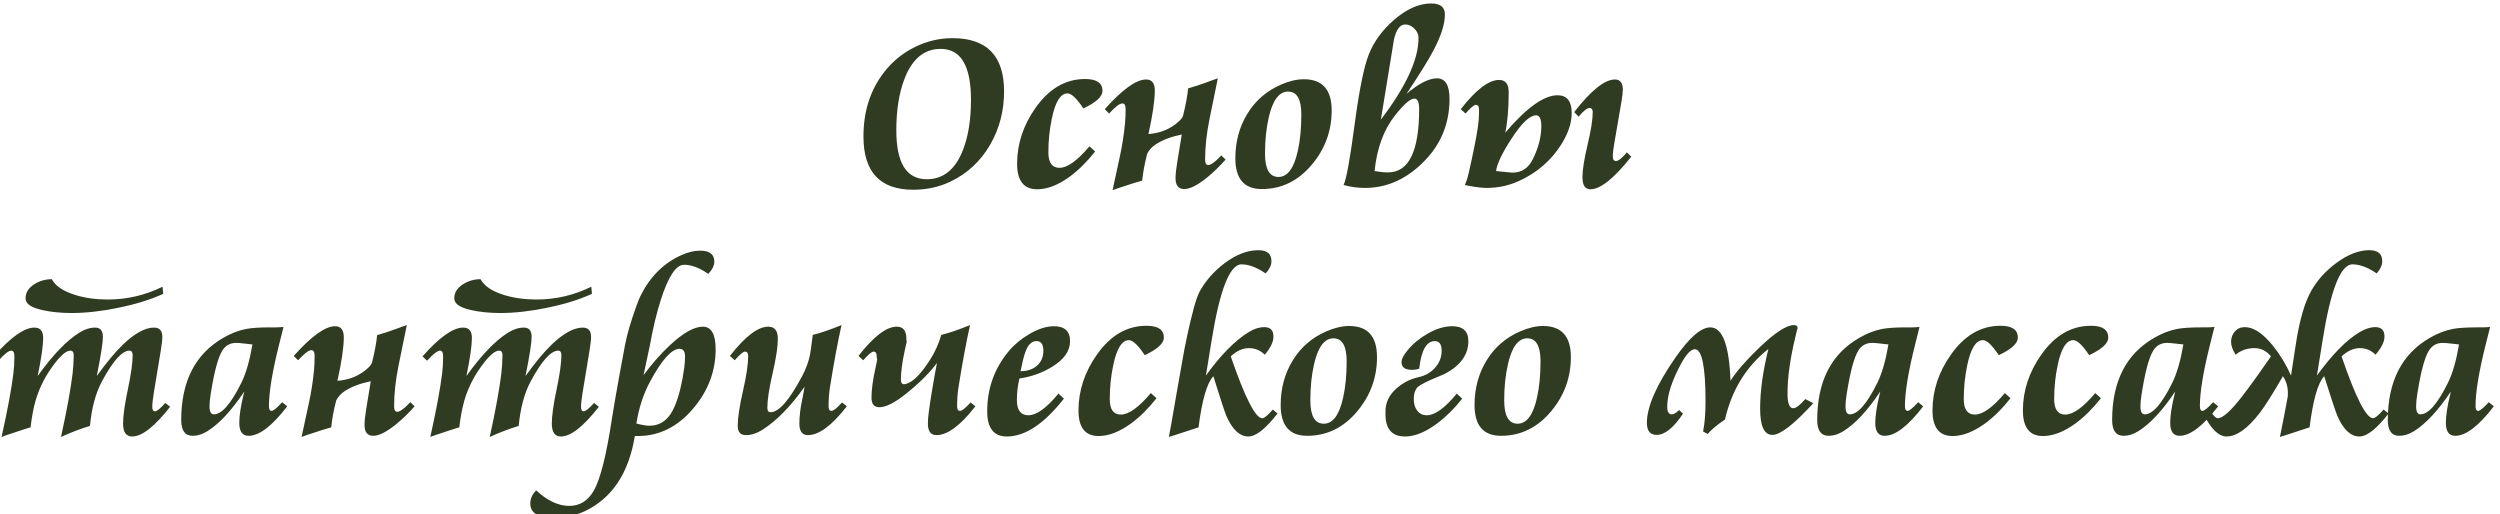
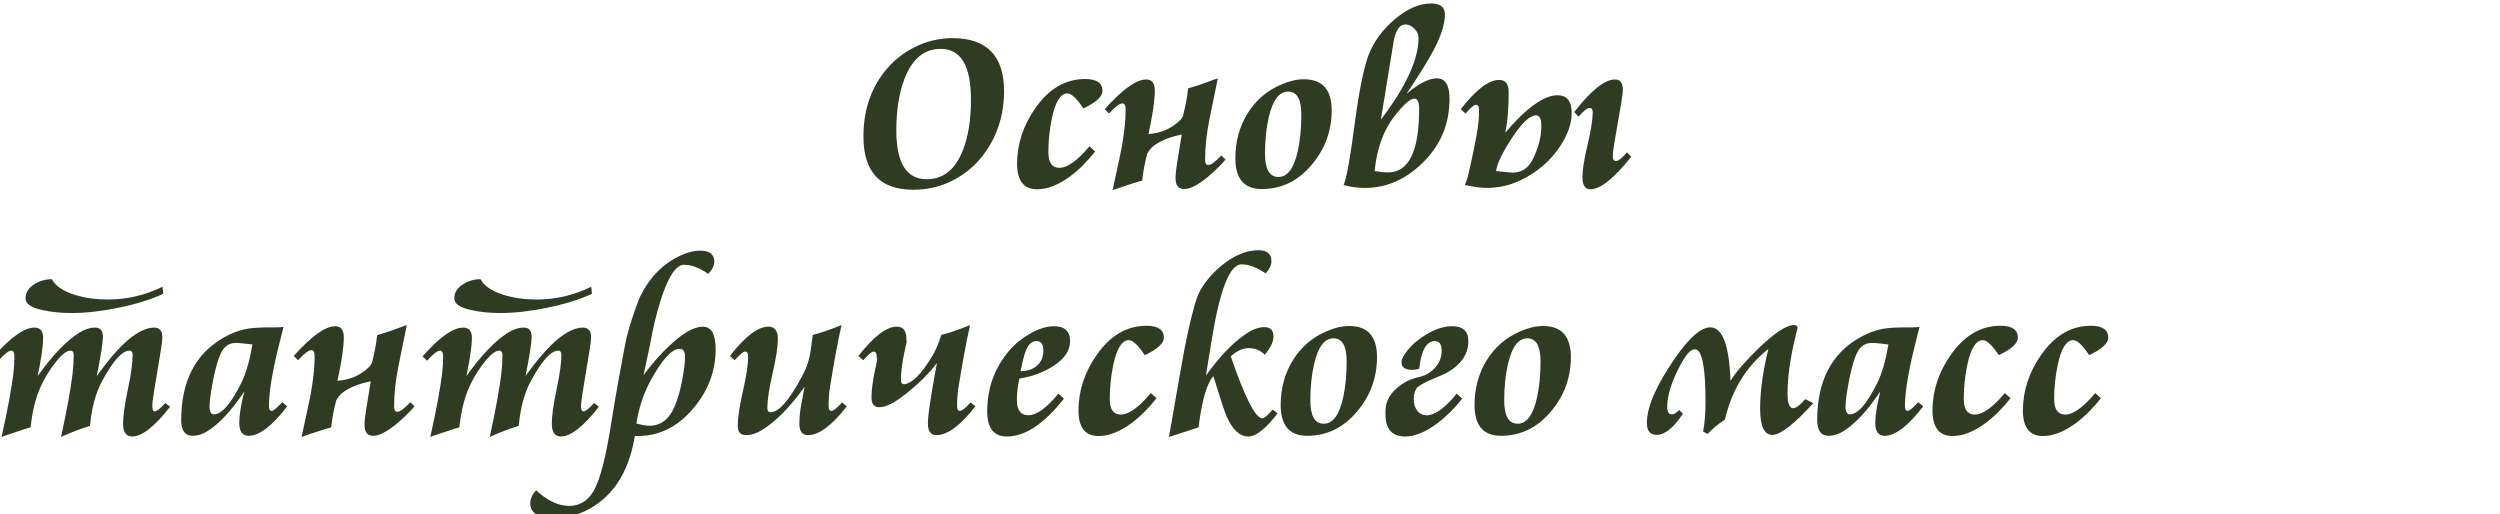
<svg xmlns="http://www.w3.org/2000/svg" xml:space="preserve" width="31.677mm" height="6.517mm" version="1.1" style="shape-rendering:geometricPrecision; text-rendering:geometricPrecision; image-rendering:optimizeQuality; fill-rule:evenodd; clip-rule:evenodd" viewBox="0 0 3167.7 651.66">
  <defs>
    <style type="text/css"> .fil0 {fill:#2F3C22;fill-rule:nonzero} </style>
  </defs>
  <g id="Слой_x0020_1">
    <g id="_2522019013408">
      <path class="fil0" d="M1272.25 115.68c0,24.68 -5.84,47.15 -17.5,67.4 -12.2,21.16 -29.08,36.88 -50.77,47.15 -14.32,6.8 -29.94,10.17 -46.91,10.17 -41.99,0 -63.01,-22.51 -63.01,-67.5 0,-32.3 8.96,-59.73 26.85,-82.34 10.46,-13.21 23.24,-23.53 38.38,-31 15.09,-7.47 30.95,-11.23 47.53,-11.23 43.63,0 65.43,22.46 65.43,67.35zm-41.95 10.8c0,-43.06 -12.77,-64.56 -38.37,-64.56 -21.02,0 -36.36,12.83 -46.05,38.43 -6.79,17.88 -10.17,39.53 -10.17,64.84 0,41.27 12.83,61.9 38.52,61.9 21.02,0 36.31,-12.34 45.9,-37.02 6.8,-17.41 10.17,-38.62 10.17,-63.59zm166.62 -11.28c0,7.13 -8.05,14.56 -24.2,22.17 -8.44,-12.68 -15.14,-19.04 -20.15,-19.04 -8.73,0 -15.29,10.46 -19.72,31.34 -2.99,14.22 -4.49,28.68 -4.49,43.34 0,13.06 4.68,19.62 14.08,19.62 9.93,0 22.61,-9.06 37.99,-27.24l7.19 6.51c-10.27,13.07 -20.98,23.67 -32.06,31.82 -14.71,10.75 -28.5,16.1 -41.42,16.1 -16.92,0 -25.41,-10.8 -25.41,-32.35 0,-25.16 7.81,-48.79 23.43,-70.92 17.17,-24.3 38.04,-36.44 62.73,-36.44 14.7,0 22.03,5.01 22.03,15.09zm156.01 86.97c-7.52,8.58 -15.47,16.25 -23.72,22.95 -11.91,9.59 -21.45,14.41 -28.68,14.41 -7.38,0 -11.04,-4.62 -11.04,-13.83 0,-4.73 0.72,-11.38 2.12,-19.96l5.78 -35.34c-13.54,2.75 -24.63,6.99 -33.31,12.73 -4.53,2.98 -8,6.84 -10.46,11.57 -3.19,12.1 -5.31,23.52 -6.37,34.13 -4.24,1.06 -14.27,4.19 -30.08,9.45 -2.41,0.87 -4.92,1.74 -7.47,2.7l9.16 -42.38c3.13,-14.37 5.35,-28.64 6.65,-42.76 0.48,-5.35 0.72,-11.19 0.72,-17.5 0,-4.92 -1.4,-7.33 -4.1,-7.33 -3.47,0 -9.11,4.29 -16.82,12.82l-5.5 -5.54c22.42,-25.07 39.87,-37.61 52.41,-37.61 7.33,0 10.99,4.68 10.99,14.03 0,12.39 -2.65,30.76 -8.05,55.11 15.48,-1.11 28.44,-6.61 39,-16.49 2.75,-2.55 4.39,-4.96 4.97,-7.23 3.28,-13.26 5.4,-24.64 6.31,-34.13 8.78,-2.56 15.91,-4.87 21.51,-6.95l10.31 -3.81c0.92,-0.29 2.85,-0.96 5.79,-1.97l-10.46 51.25c-3.76,18.46 -5.64,35.67 -5.64,51.68 0,4.63 1.3,6.94 3.95,6.94 3.47,0 8.97,-4.05 16.54,-12.15l5.49 5.21zm134.42 -62.39c0,25.84 -8.29,48.65 -24.88,68.51 -17.31,20.83 -38.57,31.24 -63.69,31.24 -22.32,0 -33.5,-13.01 -33.5,-39 0,-20.78 4.96,-39.39 14.85,-55.78 10.26,-17.16 24.73,-29.7 43.34,-37.7 10.27,-4.44 19.81,-6.66 28.54,-6.66 23.57,0 35.34,13.12 35.34,39.39zm-38.47 5.21c0,-19.33 -5.6,-28.97 -16.78,-28.97 -11.38,0 -19.58,10.99 -24.54,32.92 -3.14,13.65 -4.68,28.88 -4.68,45.76 0,19.67 5.69,29.5 17.07,29.5 11.47,0 19.67,-11.09 24.54,-33.31 2.94,-13.21 4.39,-28.5 4.39,-45.9zm187.77 -19.77c0,30.04 -10.03,55.69 -30.09,77 -22.61,23.91 -48.26,35.87 -76.99,35.87 -9.26,0 -18.27,-1.21 -27.14,-3.67 3.56,-7.61 8.29,-33.55 14.12,-77.81 5.74,-43.05 11.72,-72.37 17.94,-87.99 6.51,-16.2 17.11,-30.66 31.77,-43.39 16.1,-13.93 31.82,-20.87 47.2,-20.87 11.57,0 17.35,4.67 17.35,13.98 0,11.95 -4.77,27.05 -14.41,45.32 -6.27,12.05 -17.7,30.42 -34.18,55.2 15.47,-13.07 28.3,-19.62 38.47,-19.62 10.65,0 15.96,8.68 15.96,25.98zm-39.3 -76.85l0 -0.57c0,-4.25 -1.73,-8.1 -5.25,-11.58 -3.47,-3.47 -7.33,-5.25 -11.57,-5.25 -6.61,0 -11.33,6.36 -14.27,19.09 -0.1,0.29 -3.71,22.47 -10.85,66.53l-3.28 19.92c-0.43,2.94 -1.3,7.95 -2.5,15.09 31.82,-41.8 47.72,-76.23 47.72,-103.23zm0.82 89.68c0,-8.73 -2.02,-13.12 -6.07,-13.12 -5.16,0 -13.45,7.24 -24.83,21.75 -14.13,17.98 -22.66,41.32 -25.55,70.05 6.36,1.11 12.05,1.69 17.07,1.69 26.27,0 39.38,-26.81 39.38,-80.37zm268.78 60.46c-21.84,27.52 -39.1,41.31 -51.83,41.31 -6.65,0 -10.03,-5.11 -10.03,-15.28 0,-9.31 2.17,-23.05 6.51,-41.27 4.34,-18.18 6.51,-31.92 6.51,-41.27 0,-3.47 -1.4,-5.21 -4.1,-5.21 -2.94,0 -7.52,3.67 -13.83,11l-5.55 -5.79c21.41,-27.53 38.62,-41.32 51.73,-41.32 6.56,0 9.89,4.39 9.89,13.12 0,3.23 -0.68,8.68 -1.98,16.39l-8.77 50.96c-1.31,7.71 -1.98,13.31 -1.98,16.78 0,4.05 1.35,6.07 4.1,6.07 3.03,0 7.61,-3.66 13.83,-10.99l5.5 5.5zm-75.5 -55.35c0,12.63 -4.43,25.94 -13.26,39.97 -12.92,20.44 -30.85,35.87 -53.85,46.33 -12.63,5.73 -26.23,8.63 -40.84,8.63 -5.44,0 -12.77,-0.87 -21.88,-2.56 -1.5,-0.29 -3.38,-0.62 -5.55,-1.11 0.48,-1.15 1.26,-3.08 2.27,-5.78 1.44,-4.05 3.61,-13.26 6.65,-27.58l3.23 -15.67c3.86,-18.66 5.79,-32.49 5.79,-41.56l0 -5.2c0,-3.86 -1.35,-5.79 -4.1,-5.79 -2.27,0 -6.56,3.67 -12.97,10.99l-6.07 -5.49c19.28,-24.74 35.48,-37.08 48.59,-37.08 8.1,0 12.15,5.11 12.15,15.38 0,20.97 -1.44,38.14 -4.39,51.49 26.96,-31.62 49.04,-47.44 66.3,-47.44 11.95,0 17.93,7.47 17.93,22.47zm-38.47 16.49c0,-9.02 -2.22,-13.55 -6.66,-13.55 -7.9,0 -18.22,9.74 -30.9,29.26 -12.15,18.61 -18.75,32.45 -19.77,41.37l17.07 1.69c1.88,0.19 3.18,0.29 3.81,0.29 11.52,0 20.06,-5.69 25.7,-17.07 7.18,-14.51 10.75,-28.49 10.75,-41.99zm-1746.19 212.65c-16.1,7.37 -35.05,13.25 -56.94,17.64 -21.26,4.44 -41.03,6.65 -59.3,6.65 -13.45,0 -25.89,-1.25 -37.27,-3.8 -13.98,-3.14 -20.92,-8.01 -20.92,-14.71 0,-7.47 3.86,-13.55 11.57,-18.27 6.6,-4.05 13.84,-6.08 21.74,-6.08 4.53,8.59 14.37,15.24 29.56,19.96 12.39,3.86 26.27,5.79 41.51,5.79 24.1,0 47.2,-5.4 69.23,-16.2l0.82 9.02zm8.77 143.09c-19.67,25.12 -35.67,37.65 -48.02,37.65 -7.71,0 -11.61,-5.4 -11.61,-16.25 0,-9.78 2.02,-24.25 6.07,-43.43 4.05,-19.14 6.07,-33.66 6.07,-43.44 0,-3.76 -1.35,-5.64 -4.05,-5.64 -9.25,0 -20.82,12.92 -34.76,38.71 -8,14.9 -13.11,33.75 -15.28,56.65 -11.57,3.47 -23.82,8.15 -36.69,13.98 7.52,-34.28 12.39,-61.04 14.66,-80.22 0.96,-7.91 1.44,-15.77 1.44,-23.48 0,-3.76 -1.44,-5.64 -4.24,-5.64 -4.72,0 -10.94,4.91 -18.66,14.7 -11.95,15.14 -20.44,31.34 -25.4,48.6 -2.75,9.59 -4.87,20.87 -6.37,33.89 -1.15,0.19 -7.23,2.12 -18.22,5.79l-11.04 3.66c-1.98,0.67 -4.44,1.59 -7.47,2.7 7.61,-34.28 12.63,-61.13 14.99,-80.51 0.82,-6.99 1.25,-14.18 1.25,-21.65 0,-4.77 -1.35,-7.18 -4.1,-7.18 -3.08,0 -8.53,4.24 -16.24,12.77l-5.79 -5.49c21.46,-24.35 38.67,-36.5 51.54,-36.5 7.38,0 11.04,4.34 11.04,13.02 0,9.78 -2.31,25.89 -6.94,48.3 19.14,-26.66 36.74,-44.98 52.84,-54.96 6.8,-4.24 13.45,-6.36 20.05,-6.36 6.51,0 9.74,3.95 9.74,11.86 0,7.28 -2.6,23.77 -7.76,49.46 12.73,-17.5 23.62,-30.66 32.78,-39.43 15.14,-14.61 28.45,-21.89 39.83,-21.89 6.94,0 10.46,3.95 10.46,11.86 0,3.57 -0.68,9.4 -1.98,17.4l-8.77 53.13c-1.3,8.01 -1.98,13.98 -1.98,17.94 0,3.85 1.16,5.78 3.38,5.78 2.36,0 6.75,-3.52 13.16,-10.6l6.07 4.82zm148.36 -0.58c-19.1,24.92 -35.39,37.36 -48.89,37.36 -7.91,0 -11.86,-5.44 -11.86,-16.39 0,-8.97 1.78,-20.83 5.4,-35.63l0.96 -4.09c-16.29,24.29 -31.91,41.07 -46.86,50.33 -6.22,3.85 -12.39,5.78 -18.51,5.78 -9.69,0 -14.56,-6.65 -14.56,-19.91 0,-49.03 17.74,-83.74 53.22,-104.18 9.98,-5.79 19.77,-9.55 29.27,-11.33 6.94,-1.3 17.06,-1.98 30.37,-1.98l7.47 0c2.75,0 5.84,-0.19 9.31,-0.58l-6.08 24.3c-8.24,33.17 -12.39,58.53 -12.39,76.03 0,4.05 1.11,6.07 3.38,6.07 2.17,0 6.65,-3.66 13.4,-10.99l6.37 5.21zm-44.07 -78.39l-9.98 -1.11c-4.97,-0.58 -8.53,-0.87 -10.65,-0.87 -7.72,0 -13.55,3.33 -17.6,9.88 -5.45,8.87 -10.37,27.39 -14.75,55.54 -0.92,6.03 -1.4,11 -1.4,14.95 0,6.8 1.83,10.17 5.49,10.17 10.03,0 21.65,-13.3 34.86,-39.97 5.88,-11.95 10.56,-28.15 14.03,-48.59zm205.47 78.39c-7.52,8.58 -15.47,16.25 -23.72,22.95 -11.91,9.59 -21.45,14.41 -28.68,14.41 -7.38,0 -11.04,-4.62 -11.04,-13.83 0,-4.73 0.72,-11.38 2.12,-19.96l5.78 -35.34c-13.54,2.75 -24.63,6.99 -33.31,12.73 -4.53,2.98 -8,6.84 -10.46,11.57 -3.19,12.1 -5.31,23.52 -6.37,34.13 -4.24,1.06 -14.27,4.19 -30.08,9.45 -2.41,0.87 -4.92,1.74 -7.47,2.7l9.16 -42.38c3.13,-14.37 5.35,-28.64 6.65,-42.76 0.48,-5.35 0.72,-11.19 0.72,-17.5 0,-4.92 -1.4,-7.33 -4.1,-7.33 -3.47,0 -9.11,4.29 -16.82,12.82l-5.5 -5.54c22.42,-25.07 39.87,-37.61 52.41,-37.61 7.33,0 10.99,4.68 10.99,14.03 0,12.39 -2.65,30.76 -8.05,55.11 15.48,-1.11 28.44,-6.61 39,-16.49 2.75,-2.55 4.39,-4.96 4.97,-7.23 3.28,-13.26 5.4,-24.64 6.31,-34.13 8.78,-2.56 15.91,-4.87 21.51,-6.95l10.31 -3.81c0.92,-0.29 2.85,-0.96 5.79,-1.97l-10.46 51.25c-3.76,18.46 -5.64,35.67 -5.64,51.68 0,4.63 1.3,6.94 3.95,6.94 3.47,0 8.97,-4.05 16.54,-12.15l5.49 5.21zm224.72 -142.51c-16.1,7.37 -35.05,13.25 -56.94,17.64 -21.26,4.44 -41.03,6.65 -59.3,6.65 -13.45,0 -25.89,-1.25 -37.27,-3.8 -13.98,-3.14 -20.92,-8.01 -20.92,-14.71 0,-7.47 3.86,-13.55 11.57,-18.27 6.6,-4.05 13.84,-6.08 21.74,-6.08 4.53,8.59 14.37,15.24 29.56,19.96 12.39,3.86 26.27,5.79 41.51,5.79 24.1,0 47.2,-5.4 69.23,-16.2l0.82 9.02zm8.76 143.09c-19.66,25.12 -35.66,37.65 -48.01,37.65 -7.71,0 -11.61,-5.4 -11.61,-16.25 0,-9.78 2.02,-24.25 6.07,-43.43 4.05,-19.14 6.07,-33.66 6.07,-43.44 0,-3.76 -1.35,-5.64 -4.05,-5.64 -9.25,0 -20.82,12.92 -34.76,38.71 -8,14.9 -13.11,33.75 -15.28,56.65 -11.57,3.47 -23.82,8.15 -36.69,13.98 7.52,-34.28 12.39,-61.04 14.66,-80.22 0.96,-7.91 1.44,-15.77 1.44,-23.48 0,-3.76 -1.44,-5.64 -4.24,-5.64 -4.72,0 -10.94,4.91 -18.66,14.7 -11.95,15.14 -20.44,31.34 -25.4,48.6 -2.75,9.59 -4.87,20.87 -6.37,33.89 -1.15,0.19 -7.23,2.12 -18.22,5.79l-11.04 3.66c-1.98,0.67 -4.44,1.59 -7.47,2.7 7.61,-34.28 12.63,-61.13 14.99,-80.51 0.82,-6.99 1.25,-14.18 1.25,-21.65 0,-4.77 -1.35,-7.18 -4.1,-7.18 -3.08,0 -8.53,4.24 -16.24,12.77l-5.79 -5.49c21.46,-24.35 38.67,-36.5 51.54,-36.5 7.38,0 11.04,4.34 11.04,13.02 0,9.78 -2.31,25.89 -6.94,48.3 19.14,-26.66 36.74,-44.98 52.84,-54.96 6.8,-4.24 13.45,-6.36 20.05,-6.36 6.51,0 9.74,3.95 9.74,11.86 0,7.28 -2.6,23.77 -7.76,49.46 12.73,-17.5 23.62,-30.66 32.78,-39.43 15.14,-14.61 28.45,-21.89 39.83,-21.89 6.94,0 10.46,3.95 10.46,11.86 0,3.57 -0.68,9.4 -1.98,17.4l-8.77 53.13c-1.3,8.01 -1.98,13.98 -1.98,17.94 0,3.85 1.16,5.78 3.38,5.78 2.36,0 6.75,-3.52 13.15,-10.6l6.07 4.82zm147.97 -72.8c0,27.58 -9.45,52.6 -28.4,74.97 -19.67,23.28 -43.1,34.9 -70.34,34.9l-3.66 0c-7.72,47.2 -28.98,79.02 -63.68,95.37 -11.57,5.44 -24.68,8.19 -39.29,8.19 -19.67,0 -29.51,-6.07 -29.51,-18.17 0,-6.03 2.51,-11.53 7.48,-16.54 14.12,13.11 28.1,19.67 41.94,19.67 13.21,0 23.53,-6.36 30.94,-19.09 8.29,-14.22 16.01,-44.79 23.14,-91.7 2.37,-15.14 5.79,-34.71 10.18,-58.77l6.36 -34.18c2.46,-13.26 7.28,-29.75 14.41,-49.47 2.17,-6.02 3.81,-10.17 4.97,-12.39 12.05,-24.59 29.41,-41.99 52.12,-52.16 8.34,-3.76 16.29,-5.64 23.72,-5.64 11.95,0 17.93,4.62 17.93,13.88 0,5.01 -2.55,10.17 -7.62,15.57 -11.13,-7.71 -21.35,-11.57 -30.66,-11.57 -10.27,0 -20.15,14.95 -29.65,44.89 -5.4,16.97 -9.93,36.01 -13.69,57.22 -0.58,2.9 -3.28,15.48 -8.05,37.71 10.89,-14.66 21.98,-27.24 33.17,-37.66 16.87,-15.81 30.85,-23.72 41.94,-23.72 10.85,0 16.25,9.55 16.25,28.69zm-38.76 9.25c0,-6.6 -2.32,-9.88 -6.95,-9.88 -9.97,0 -22.41,13.79 -37.31,41.37 -8.49,15.71 -14.27,33.46 -17.41,53.22 7,1.93 12.49,2.85 16.54,2.85 14.51,0 25.22,-8.3 32.11,-24.88 5.3,-12.68 9.26,-28.69 11.91,-48.02 0.72,-5.54 1.11,-10.41 1.11,-14.66zm204.99 62.97c-18.9,24.35 -35.34,36.5 -49.27,36.5 -7.28,0 -10.9,-4.92 -10.9,-14.71 0,-9.21 1.35,-19.91 3.95,-32.06 0.49,-2.27 1.4,-7.14 2.7,-14.56 -18.08,25.5 -36.11,43.82 -54.09,54.96 -6.89,4.24 -13.64,6.37 -20.34,6.37 -6.9,0 -10.32,-3.96 -10.32,-11.86 0,-9.98 2.22,-24.69 6.65,-44.12 4.44,-19.38 6.61,-34.08 6.61,-44.06 0,-3.86 -1.35,-5.79 -4.05,-5.79 -2.27,0 -6.61,3.67 -13.02,10.99l-6.08 -5.49c19.29,-24.74 35.49,-37.08 48.6,-37.08 8.1,0 12.15,5.11 12.15,15.38 0,9.89 -2.22,24.45 -6.65,43.68 -4.44,19.24 -6.66,33.85 -6.66,43.68 0,3.81 1.4,5.69 4.1,5.69 10.46,0 23.87,-15.38 40.12,-46.04 4.62,-8.68 7.9,-17.55 9.78,-26.57 0.63,-3.08 1.83,-11.57 3.52,-25.4 9.5,-2.27 21.65,-6.42 36.45,-12.44 -4.82,21.55 -9.69,47.97 -14.71,79.21 -1.1,7.09 -1.68,14.99 -1.68,23.72 0,3.86 1.2,5.78 3.66,5.78 2.56,0 7.04,-3.56 13.4,-10.7l6.08 4.92zm162.86 0c-18.9,24.35 -35.34,36.5 -49.27,36.5 -7.28,0 -10.9,-4.92 -10.9,-14.71 0,-3.95 0.39,-8.82 1.16,-14.56 2.07,-15.81 5.49,-36.54 10.32,-62.14 -9.26,12.48 -22.33,25.55 -39.3,39.1 -14.12,11.28 -25.31,16.97 -33.6,16.97 -6.7,0 -10.03,-4.05 -10.03,-12.15 0,-9.69 1.64,-22.04 4.92,-37.03 1.54,-6.75 2.26,-10.61 2.26,-11.57 -0.38,-0.39 -0.57,-1.69 -0.57,-3.95 0,-3.86 -1.35,-5.79 -4.05,-5.79 -2.27,0 -6.61,3.67 -13.02,10.99l-6.08 -5.49c19.29,-24.74 35.49,-37.08 48.6,-37.08 8.1,0 12.15,5.11 12.15,15.33 0,2.08 0.1,3.23 0.29,3.52l0.29 0c-0.29,0.68 -1.16,4.29 -2.56,10.9 -3.32,15.23 -4.96,27.72 -4.96,37.41 0,3.86 1.4,5.79 4.1,5.79 0.58,0 1.25,-0.1 1.97,-0.29 8.97,-2.17 19.38,-12.59 31.24,-31.34 5.93,-9.31 10.56,-19.62 13.84,-30.9 9.5,-2.27 21.65,-6.42 36.45,-12.44 -4.82,21.55 -9.69,47.97 -14.71,79.21 -1.1,7.09 -1.68,14.99 -1.68,23.72 0,3.86 1.2,5.78 3.66,5.78 2.56,0 7.04,-3.56 13.4,-10.7l6.08 4.92zm120 -82.59c0,12.25 -7.47,23.05 -22.47,32.35 -12.44,7.72 -26.32,12.73 -41.7,15 -2.17,9.11 -3.23,18.17 -3.23,27.24 0,12.87 4.87,19.33 14.56,19.33 10.32,0 23.04,-9.16 38.09,-27.43l6.94 6.36c-25.07,31.96 -49.18,47.97 -72.32,47.97 -16.58,0 -24.88,-10.65 -24.88,-31.91 0,-28.98 9.12,-54.39 27.29,-76.18 6.85,-8.29 15.43,-15.43 25.7,-21.45 11.52,-6.8 22.03,-10.18 31.53,-10.18 13.64,0 20.49,6.32 20.49,18.9zm-33.85 12.1c0,-8.1 -2.89,-12.15 -8.72,-12.15 -5.84,0 -10.37,4.15 -13.55,12.44 -1.54,3.96 -2.75,8.01 -3.66,12.15l-2.99 13.55c8.39,0 15.18,-2.22 20.44,-6.65 5.64,-4.68 8.48,-11.14 8.48,-19.34zm152.69 -16.48c0,7.13 -8.05,14.56 -24.2,22.17 -8.44,-12.68 -15.14,-19.04 -20.15,-19.04 -8.73,0 -15.29,10.46 -19.72,31.34 -2.99,14.22 -4.49,28.68 -4.49,43.34 0,13.06 4.68,19.62 14.08,19.62 9.93,0 22.61,-9.06 37.99,-27.24l7.19 6.51c-10.27,13.07 -20.98,23.67 -32.06,31.82 -14.71,10.75 -28.5,16.1 -41.42,16.1 -16.92,0 -25.41,-10.8 -25.41,-32.35 0,-25.16 7.81,-48.79 23.43,-70.92 17.17,-24.3 38.04,-36.44 62.73,-36.44 14.7,0 22.03,5.01 22.03,15.09zm144.06 96.03c-15.05,19.43 -27.39,29.17 -36.98,29.17 -10.85,0 -20.01,-8.44 -27.53,-25.26 -2.07,-4.63 -7.71,-21.65 -16.83,-51.11 -8.1,8.49 -14.36,30.09 -18.8,64.8 -7.52,2.46 -17.45,5.69 -29.79,9.74 -2.46,0.87 -5.02,1.64 -7.77,2.41 1.21,-5.83 4.44,-24.25 9.74,-55.2l6.8 -38.52c4.24,-24.88 9.31,-48.31 15.24,-70.34 2.55,-9.5 5.11,-16.49 7.61,-21.02 7.67,-13.46 18.03,-25.12 31.1,-35.01 14.7,-11.04 29.02,-16.53 42.96,-16.53 10.99,0 16.48,4.63 16.48,13.93 0,5.01 -2.41,10.17 -7.32,15.52 -11.09,-7.66 -21.31,-11.52 -30.62,-11.52 -14.94,0 -27.62,32.59 -38.09,97.82l-6.99 43.1c18.57,-25.84 36.6,-44.16 54.1,-55.01 6.84,-4.24 13.5,-6.36 19.91,-6.36 7.71,0 11.57,3.95 11.57,11.91 0,6.65 -3.66,14.37 -10.99,23.04 -5.6,-5.54 -12.3,-8.34 -20.2,-8.34 -7.77,0 -15.38,3.47 -22.9,10.47 17.98,52.26 31.29,78.39 39.96,78.39 2.46,0 6.9,-3.67 13.26,-11.04l6.08 4.96zm126.01 -71.45c0,25.84 -8.29,48.65 -24.88,68.51 -17.31,20.83 -38.56,31.24 -63.68,31.24 -22.32,0 -33.5,-13.01 -33.5,-39 0,-20.78 4.96,-39.39 14.85,-55.78 10.26,-17.16 24.73,-29.7 43.34,-37.7 10.27,-4.44 19.8,-6.66 28.53,-6.66 23.57,0 35.34,13.12 35.34,39.39zm-38.47 5.21c0,-19.33 -5.6,-28.97 -16.77,-28.97 -11.38,0 -19.58,10.99 -24.54,32.92 -3.14,13.65 -4.68,28.88 -4.68,45.76 0,19.67 5.69,29.5 17.07,29.5 11.47,0 19.66,-11.09 24.53,-33.31 2.94,-13.21 4.39,-28.5 4.39,-45.9zm154.22 -25.41c0,17.17 -9.98,31 -29.94,41.51 -10.36,4.34 -16.73,7.04 -18.94,8.05 -9.74,4.54 -15.34,7.91 -16.73,10.18 -2.37,3.76 -3.52,7.81 -3.52,12.15l0 2.12c0,5.45 1.35,10.03 4.09,13.69 2.99,4.15 7.09,6.22 12.35,6.22 10.31,0 22.99,-9.16 37.99,-27.43l6.89 6.36c-9.74,12.44 -20.3,22.9 -31.82,31.48 -14.75,11 -28.25,16.49 -40.5,16.49 -16.58,0 -24.87,-9.35 -24.87,-28.11l0 -3.8c0,-14.76 8.19,-27 24.59,-36.69 4.77,-2.85 10.65,-5.07 17.64,-6.66 8.34,-1.88 15.19,-5.78 20.44,-11.71 5.64,-6.22 8.49,-13.45 8.49,-21.75 0,-8.1 -2.9,-12.15 -8.63,-12.15 -10.61,0 -17.21,11.67 -19.77,34.91 -3.08,1.06 -6.03,1.54 -8.87,1.54 -9.02,0 -13.55,-3.18 -13.55,-9.59l0 -0.53c0,-3.62 2.61,-8.54 7.76,-14.85 6.75,-8.2 15.19,-15.14 25.27,-20.88 10.99,-6.31 21.36,-9.45 31.05,-9.45 13.74,0 20.58,6.32 20.58,18.9zm129.89 20.2c0,25.84 -8.29,48.65 -24.88,68.51 -17.31,20.83 -38.57,31.24 -63.69,31.24 -22.32,0 -33.5,-13.01 -33.5,-39 0,-20.78 4.96,-39.39 14.85,-55.78 10.26,-17.16 24.73,-29.7 43.34,-37.7 10.27,-4.44 19.81,-6.66 28.54,-6.66 23.57,0 35.34,13.12 35.34,39.39zm-38.47 5.21c0,-19.33 -5.6,-28.97 -16.78,-28.97 -11.38,0 -19.58,10.99 -24.54,32.92 -3.14,13.65 -4.68,28.88 -4.68,45.76 0,19.67 5.69,29.5 17.07,29.5 11.47,0 19.67,-11.09 24.54,-33.31 2.94,-13.21 4.39,-28.5 4.39,-45.9zm345.67 53.23c-24.49,26.75 -41.8,40.16 -51.88,40.16 -10.36,0 -15.52,-11.09 -15.52,-33.22 0,-22.42 3.47,-47.59 10.46,-75.6 -27.96,21.89 -46.33,51.69 -55.06,89.44 -9.45,6.21 -16.73,12.29 -21.89,18.22l-5.78 -3.13c2.07,-10.27 3.08,-23 3.08,-38.28 0,-43.97 -4.53,-65.96 -13.54,-65.96 -4.97,0 -10.75,6.08 -17.36,18.23 -11.76,21.55 -17.64,39.87 -17.64,54.96 0,6.22 2.02,9.3 6.07,9.3 2.31,0 5.35,-1.83 9.02,-5.49l4.91 4.67c-11.95,17.89 -23.04,26.86 -33.31,26.86 -8.29,0 -12.44,-5.11 -12.44,-15.29 0,-20.34 11.96,-47.73 35.87,-82.25 17.89,-25.79 32.74,-38.71 44.5,-38.71 15.43,0 23.96,22.56 25.55,67.69 7.28,-11.57 19.33,-25.46 36.16,-41.66 20.06,-19.28 34.81,-28.92 44.21,-28.92 3.13,0 4.68,1.25 4.68,3.81 -0.39,1.06 -1.4,5.01 -2.99,11.86 -6.51,27.04 -9.79,50.76 -9.79,71.16 0,12.34 2.41,18.51 7.23,18.51 3.47,0 8.58,-3.86 15.29,-11.57l10.17 5.21zm139.24 3.95c-19.1,24.92 -35.39,37.36 -48.89,37.36 -7.91,0 -11.86,-5.44 -11.86,-16.39 0,-8.97 1.78,-20.83 5.4,-35.63l0.96 -4.09c-16.29,24.29 -31.91,41.07 -46.86,50.33 -6.22,3.85 -12.39,5.78 -18.51,5.78 -9.69,0 -14.56,-6.65 -14.56,-19.91 0,-49.03 17.74,-83.74 53.22,-104.18 9.98,-5.79 19.77,-9.55 29.27,-11.33 6.94,-1.3 17.06,-1.98 30.37,-1.98l7.47 0c2.75,0 5.84,-0.19 9.31,-0.58l-6.08 24.3c-8.24,33.17 -12.39,58.53 -12.39,76.03 0,4.05 1.11,6.07 3.38,6.07 2.17,0 6.65,-3.66 13.4,-10.99l6.37 5.21zm-44.07 -78.39l-9.98 -1.11c-4.97,-0.58 -8.53,-0.87 -10.65,-0.87 -7.72,0 -13.55,3.33 -17.6,9.88 -5.45,8.87 -10.37,27.39 -14.75,55.54 -0.92,6.03 -1.4,11 -1.4,14.95 0,6.8 1.83,10.17 5.49,10.17 10.03,0 21.65,-13.3 34.86,-39.97 5.88,-11.95 10.56,-28.15 14.03,-48.59zm164.01 -8.58c0,7.13 -8.05,14.56 -24.2,22.17 -8.44,-12.68 -15.14,-19.04 -20.15,-19.04 -8.73,0 -15.29,10.46 -19.72,31.34 -2.99,14.22 -4.49,28.68 -4.49,43.34 0,13.06 4.68,19.62 14.08,19.62 9.93,0 22.61,-9.06 37.99,-27.24l7.19 6.51c-10.27,13.07 -20.98,23.67 -32.06,31.82 -14.71,10.75 -28.5,16.1 -41.42,16.1 -16.92,0 -25.41,-10.8 -25.41,-32.35 0,-25.16 7.81,-48.79 23.43,-70.92 17.17,-24.3 38.04,-36.44 62.73,-36.44 14.7,0 22.03,5.01 22.03,15.09zm114.54 0c0,7.13 -8.05,14.56 -24.2,22.17 -8.44,-12.68 -15.13,-19.04 -20.14,-19.04 -8.73,0 -15.29,10.46 -19.72,31.34 -2.99,14.22 -4.49,28.68 -4.49,43.34 0,13.06 4.68,19.62 14.08,19.62 9.93,0 22.6,-9.06 37.98,-27.24l7.19 6.51c-10.27,13.07 -20.98,23.67 -32.05,31.82 -14.71,10.75 -28.5,16.1 -41.42,16.1 -16.92,0 -25.41,-10.8 -25.41,-32.35 0,-25.16 7.81,-48.79 23.43,-70.92 17.17,-24.3 38.04,-36.44 62.72,-36.44 14.7,0 22.03,5.01 22.03,15.09z" />
-       <path class="fil0" d="M2810.57 514.81c-19.1,24.92 -35.39,37.36 -48.89,37.36 -7.91,0 -11.86,-5.44 -11.86,-16.39 0,-8.97 1.78,-20.83 5.4,-35.63l0.96 -4.09c-16.29,24.29 -31.91,41.07 -46.86,50.33 -6.22,3.85 -12.39,5.78 -18.51,5.78 -9.69,0 -14.56,-6.65 -14.56,-19.91 0,-49.03 17.74,-83.74 53.22,-104.18 9.98,-5.79 19.77,-9.55 29.27,-11.33 6.94,-1.3 17.06,-1.98 30.37,-1.98l7.47 0c2.75,0 5.84,-0.19 9.31,-0.58l-6.08 24.3c-8.24,33.17 -12.39,58.53 -12.39,76.03 0,4.05 1.11,6.07 3.38,6.07 2.17,0 6.65,-3.66 13.4,-10.99l6.37 5.21zm-44.07 -78.39l-9.98 -1.11c-4.97,-0.58 -8.53,-0.87 -10.65,-0.87 -7.72,0 -13.55,3.33 -17.6,9.88 -5.45,8.87 -10.37,27.39 -14.75,55.54 -0.92,6.03 -1.4,11 -1.4,14.95 0,6.8 1.83,10.17 5.49,10.17 10.03,0 21.65,-13.3 34.86,-39.97 5.88,-11.95 10.56,-28.15 14.03,-48.59zm260.05 87.45c-15.04,19.43 -27.39,29.17 -37.03,29.17 -10.8,0 -20.01,-8.44 -27.53,-25.26 -2.17,-4.87 -7.86,-21.94 -17.06,-51.11 -7.91,8.3 -14.08,29.9 -18.52,64.8 -7.52,2.46 -17.45,5.69 -29.79,9.74 -2.46,0.87 -5.06,1.64 -7.76,2.41 3.08,-14.85 6.36,-31.87 9.88,-50.96 0.92,-10.08 -1.11,-18.71 -6.08,-25.99 -13.01,22.52 -22.85,38.09 -29.55,46.72 -15.23,19.77 -29.22,29.65 -41.94,29.65 -10.08,0 -19.91,-9.74 -29.51,-29.17l7.76 -4.96c4.63,7.33 8.2,10.99 10.75,10.99 6.22,0 16.44,-9.16 30.67,-27.53 10.51,-13.64 22.75,-30.61 36.69,-50.81 -5.74,-7 -12.73,-10.47 -21.02,-10.47 -9.16,0 -17.07,2.8 -23.77,8.34 -3.86,-6.12 -5.79,-11.52 -5.79,-16.15 0,-5.25 1.64,-9.74 4.82,-13.35 3.23,-3.62 7.43,-5.45 12.63,-5.45 10.95,0 22.76,7.76 35.39,23.34 9.26,11.42 16.97,24.1 23.1,38.03 1.54,-10.22 3.66,-24.1 6.41,-41.65 4.63,-29.26 10.99,-51.15 19.19,-65.66 7.52,-13.36 17.98,-25.03 31.38,-35.01 14.75,-11.04 28.83,-16.53 42.14,-16.53 10.99,0 16.49,4.63 16.49,13.93 0,5.01 -2.37,10.17 -7.04,15.52 -11.14,-7.66 -21.36,-11.52 -30.66,-11.52 -15.19,0 -27.87,32.59 -38.14,97.82l-3.9 24.3c-0.82,5.16 -1.84,11.43 -3.04,18.8 19.23,-26.61 37.27,-44.93 54.09,-55.01 7.09,-4.24 13.74,-6.36 19.91,-6.36 7.76,0 11.62,3.95 11.62,11.91 0,6.46 -3.76,14.17 -11.33,23.04 -5.54,-5.54 -12.2,-8.34 -19.91,-8.34 -7.91,0 -15.62,3.47 -23.14,10.47 17.89,52.21 31.19,78.34 39.97,78.34 2.46,0 6.84,-3.66 13.25,-10.99l6.37 4.96zm133.31 -9.06c-19.1,24.92 -35.39,37.36 -48.89,37.36 -7.91,0 -11.86,-5.44 -11.86,-16.39 0,-8.97 1.78,-20.83 5.4,-35.63l0.96 -4.09c-16.29,24.29 -31.91,41.07 -46.86,50.33 -6.22,3.85 -12.39,5.78 -18.51,5.78 -9.69,0 -14.56,-6.65 -14.56,-19.91 0,-49.03 17.74,-83.74 53.22,-104.18 9.98,-5.79 19.77,-9.55 29.27,-11.33 6.94,-1.3 17.06,-1.98 30.37,-1.98l7.47 0c2.75,0 5.84,-0.19 9.31,-0.58l-6.08 24.3c-8.24,33.17 -12.39,58.53 -12.39,76.03 0,4.05 1.11,6.07 3.38,6.07 2.17,0 6.65,-3.66 13.4,-10.99l6.37 5.21zm-44.07 -78.39l-9.98 -1.11c-4.97,-0.58 -8.53,-0.87 -10.65,-0.87 -7.72,0 -13.55,3.33 -17.6,9.88 -5.45,8.87 -10.37,27.39 -14.75,55.54 -0.92,6.03 -1.4,11 -1.4,14.95 0,6.8 1.83,10.17 5.49,10.17 10.03,0 21.65,-13.3 34.86,-39.97 5.88,-11.95 10.56,-28.15 14.03,-48.59z" />
    </g>
  </g>
</svg>